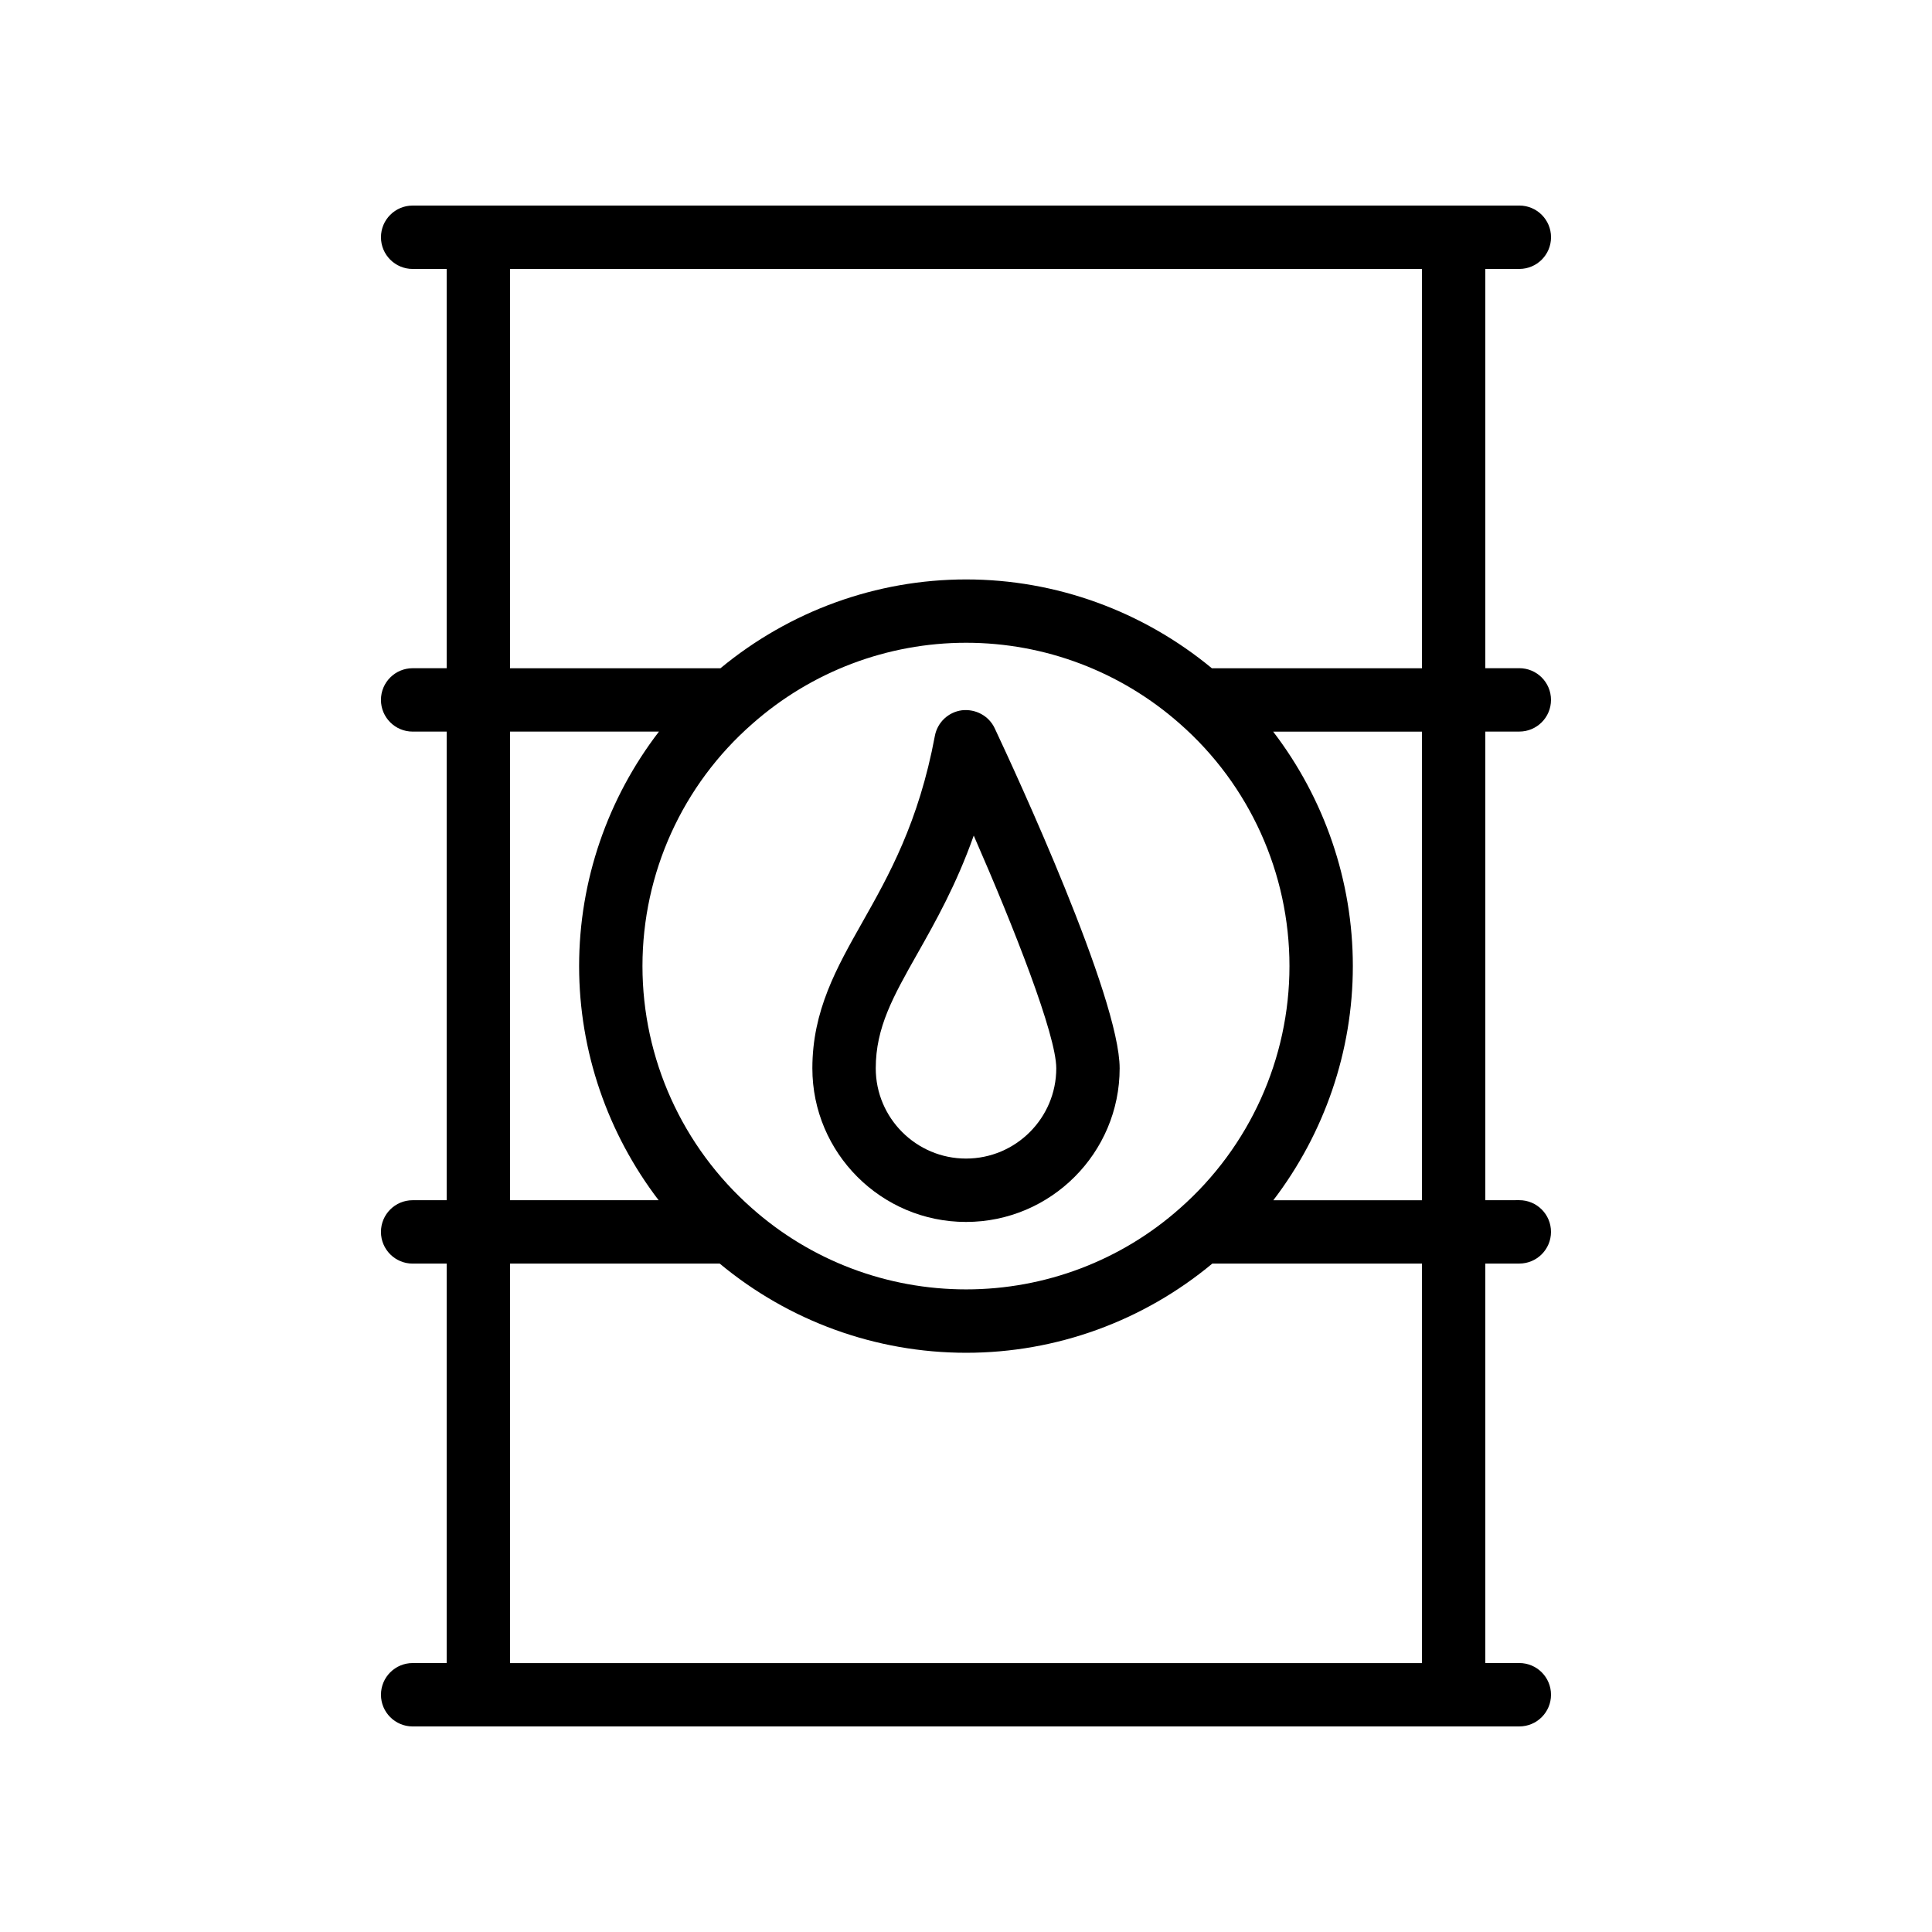
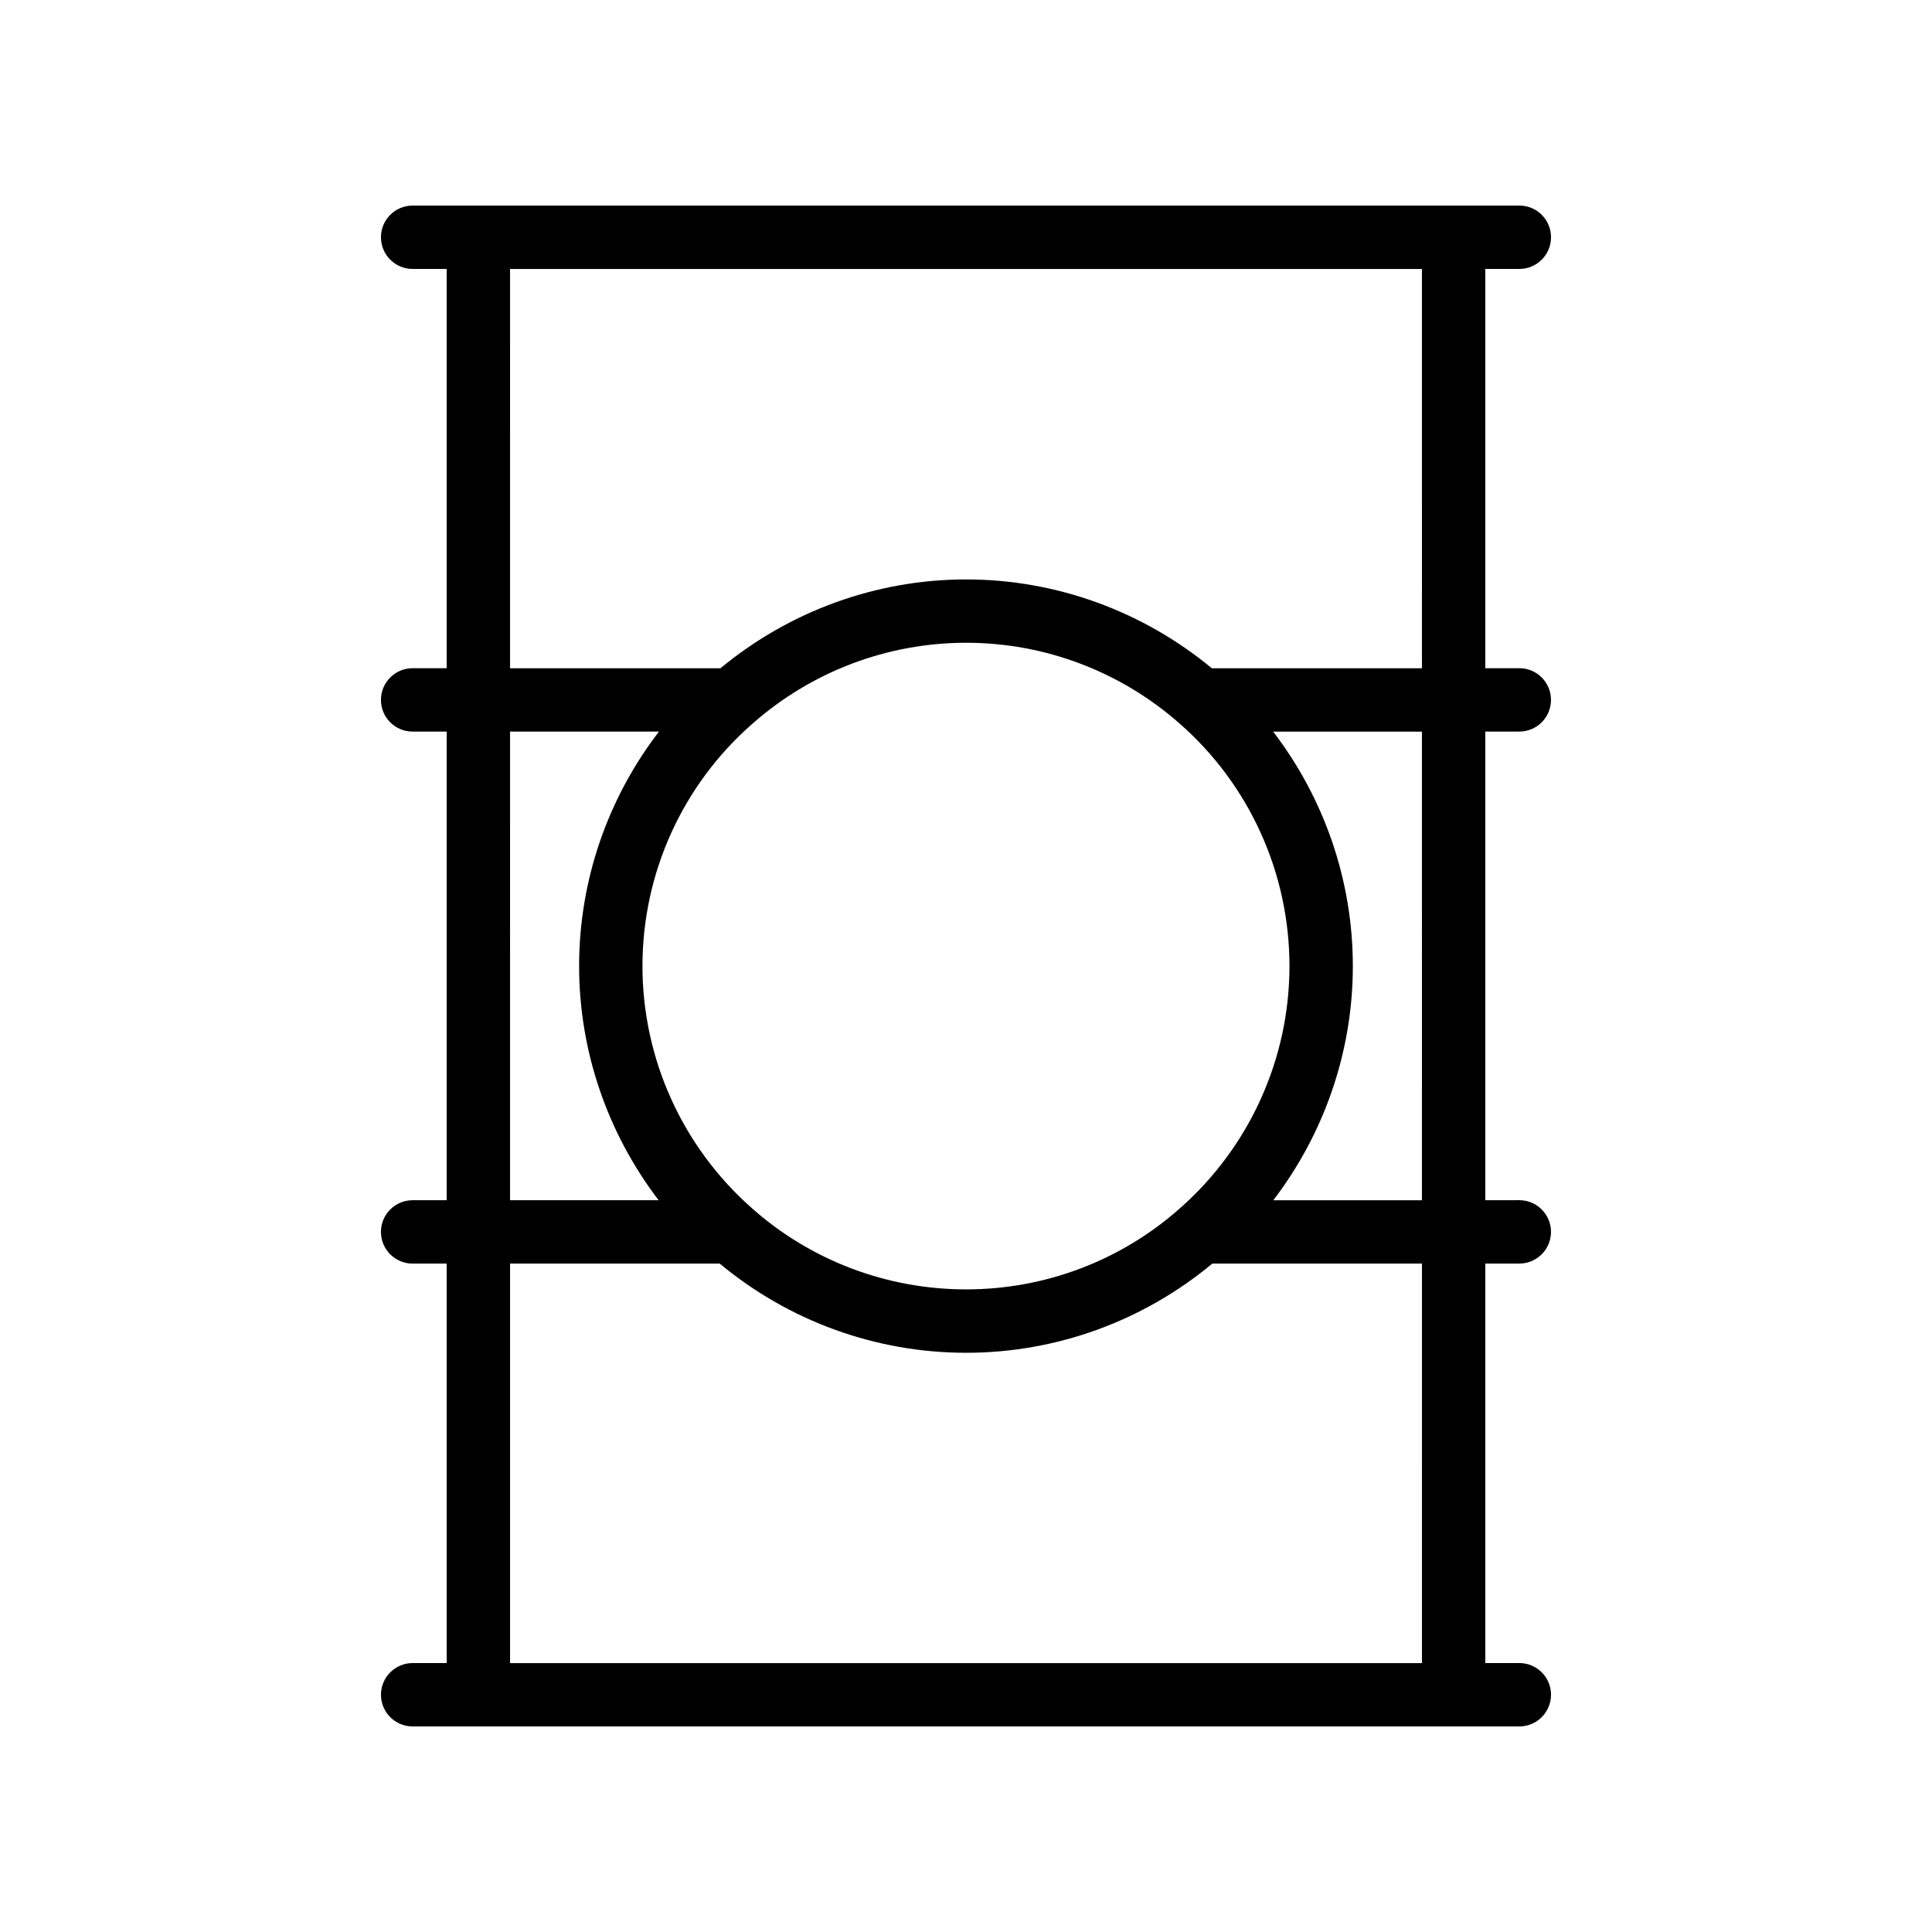
<svg xmlns="http://www.w3.org/2000/svg" fill="#000000" width="800px" height="800px" version="1.1" viewBox="144 144 512 512">
  <g>
    <path d="m546.64 215.27c4.637 0 8.398-3.754 8.398-8.398 0-4.641-3.758-8.398-8.398-8.398l-9.012 0.004h-284.27c-4.637 0-8.398 3.754-8.398 8.398 0 4.641 3.758 8.398 8.398 8.398h9.016v105.81h-9.02c-4.637 0-8.398 3.754-8.398 8.398 0 4.641 3.758 8.398 8.398 8.398h9.02v124.19h-9.02c-4.637 0-8.398 3.754-8.398 8.398 0 4.641 3.758 8.398 8.398 8.398h9.02v105.86h-9.016c-4.637 0-8.398 3.754-8.398 8.398 0 4.641 3.758 8.398 8.398 8.398h9.016l275.25-0.004h9.012c4.637 0 8.398-3.754 8.398-8.398 0-4.641-3.758-8.398-8.398-8.398l-9.012 0.004v-105.87h9.008c4.637 0 8.398-3.754 8.398-8.398 0-4.641-3.758-8.398-8.398-8.398l-9.008 0.004v-124.19h9.008c4.637 0 8.398-3.754 8.398-8.398 0-4.641-3.758-8.398-8.398-8.398l-9.008 0.004v-105.81zm-267.47 122.61h39.461c-13.57 17.668-21.16 39.441-21.16 62.141 0 22.609 7.566 44.359 21.074 62.051h-39.379zm177.5-2.082c18.461 16.203 29.051 39.613 29.051 64.223 0 24.527-10.562 47.914-29.004 64.172-15.605 13.867-35.734 21.508-56.68 21.508-21.004 0-41.168-7.641-56.797-21.535-18.418-16.246-28.98-39.621-28.98-64.148 0-24.641 10.617-48.043 29.168-64.246 15.648-13.816 35.758-21.434 56.609-21.434 20.852 0 40.961 7.617 56.633 21.461zm64.164 248.94h-241.66v-105.87h55.562c18.305 15.215 41.324 23.633 65.312 23.633 23.938 0 46.938-8.426 65.223-23.633h55.566zm0-122.66h-39.391c13.512-17.695 21.074-39.441 21.074-62.051 0-22.676-7.578-44.453-21.117-62.141h39.43zm0-140.98h-55.672c-18.336-15.152-41.293-23.543-65.121-23.543-23.844 0-46.812 8.398-65.117 23.543h-55.758l0.004-105.81h241.66z" />
-     <path d="m391.75 339.02c-4.289 22.961-12.246 37.047-19.27 49.48-6.785 12.004-13.195 23.344-13.195 38.613 0 22.453 18.266 40.715 40.719 40.715 22.449 0 40.715-18.262 40.715-40.715 0-18.777-27.586-78.367-33.117-90.125-1.551-3.297-5.055-5.156-8.664-4.758-3.617 0.465-6.519 3.207-7.188 6.789zm32.172 88.094c0 13.188-10.73 23.918-23.918 23.918-13.191 0-23.922-10.734-23.922-23.918 0-10.848 4.621-19.031 11.02-30.355 4.785-8.469 10.34-18.293 14.949-31.324 10.707 24.477 21.871 52.84 21.871 61.68z" />
  </g>
</svg>